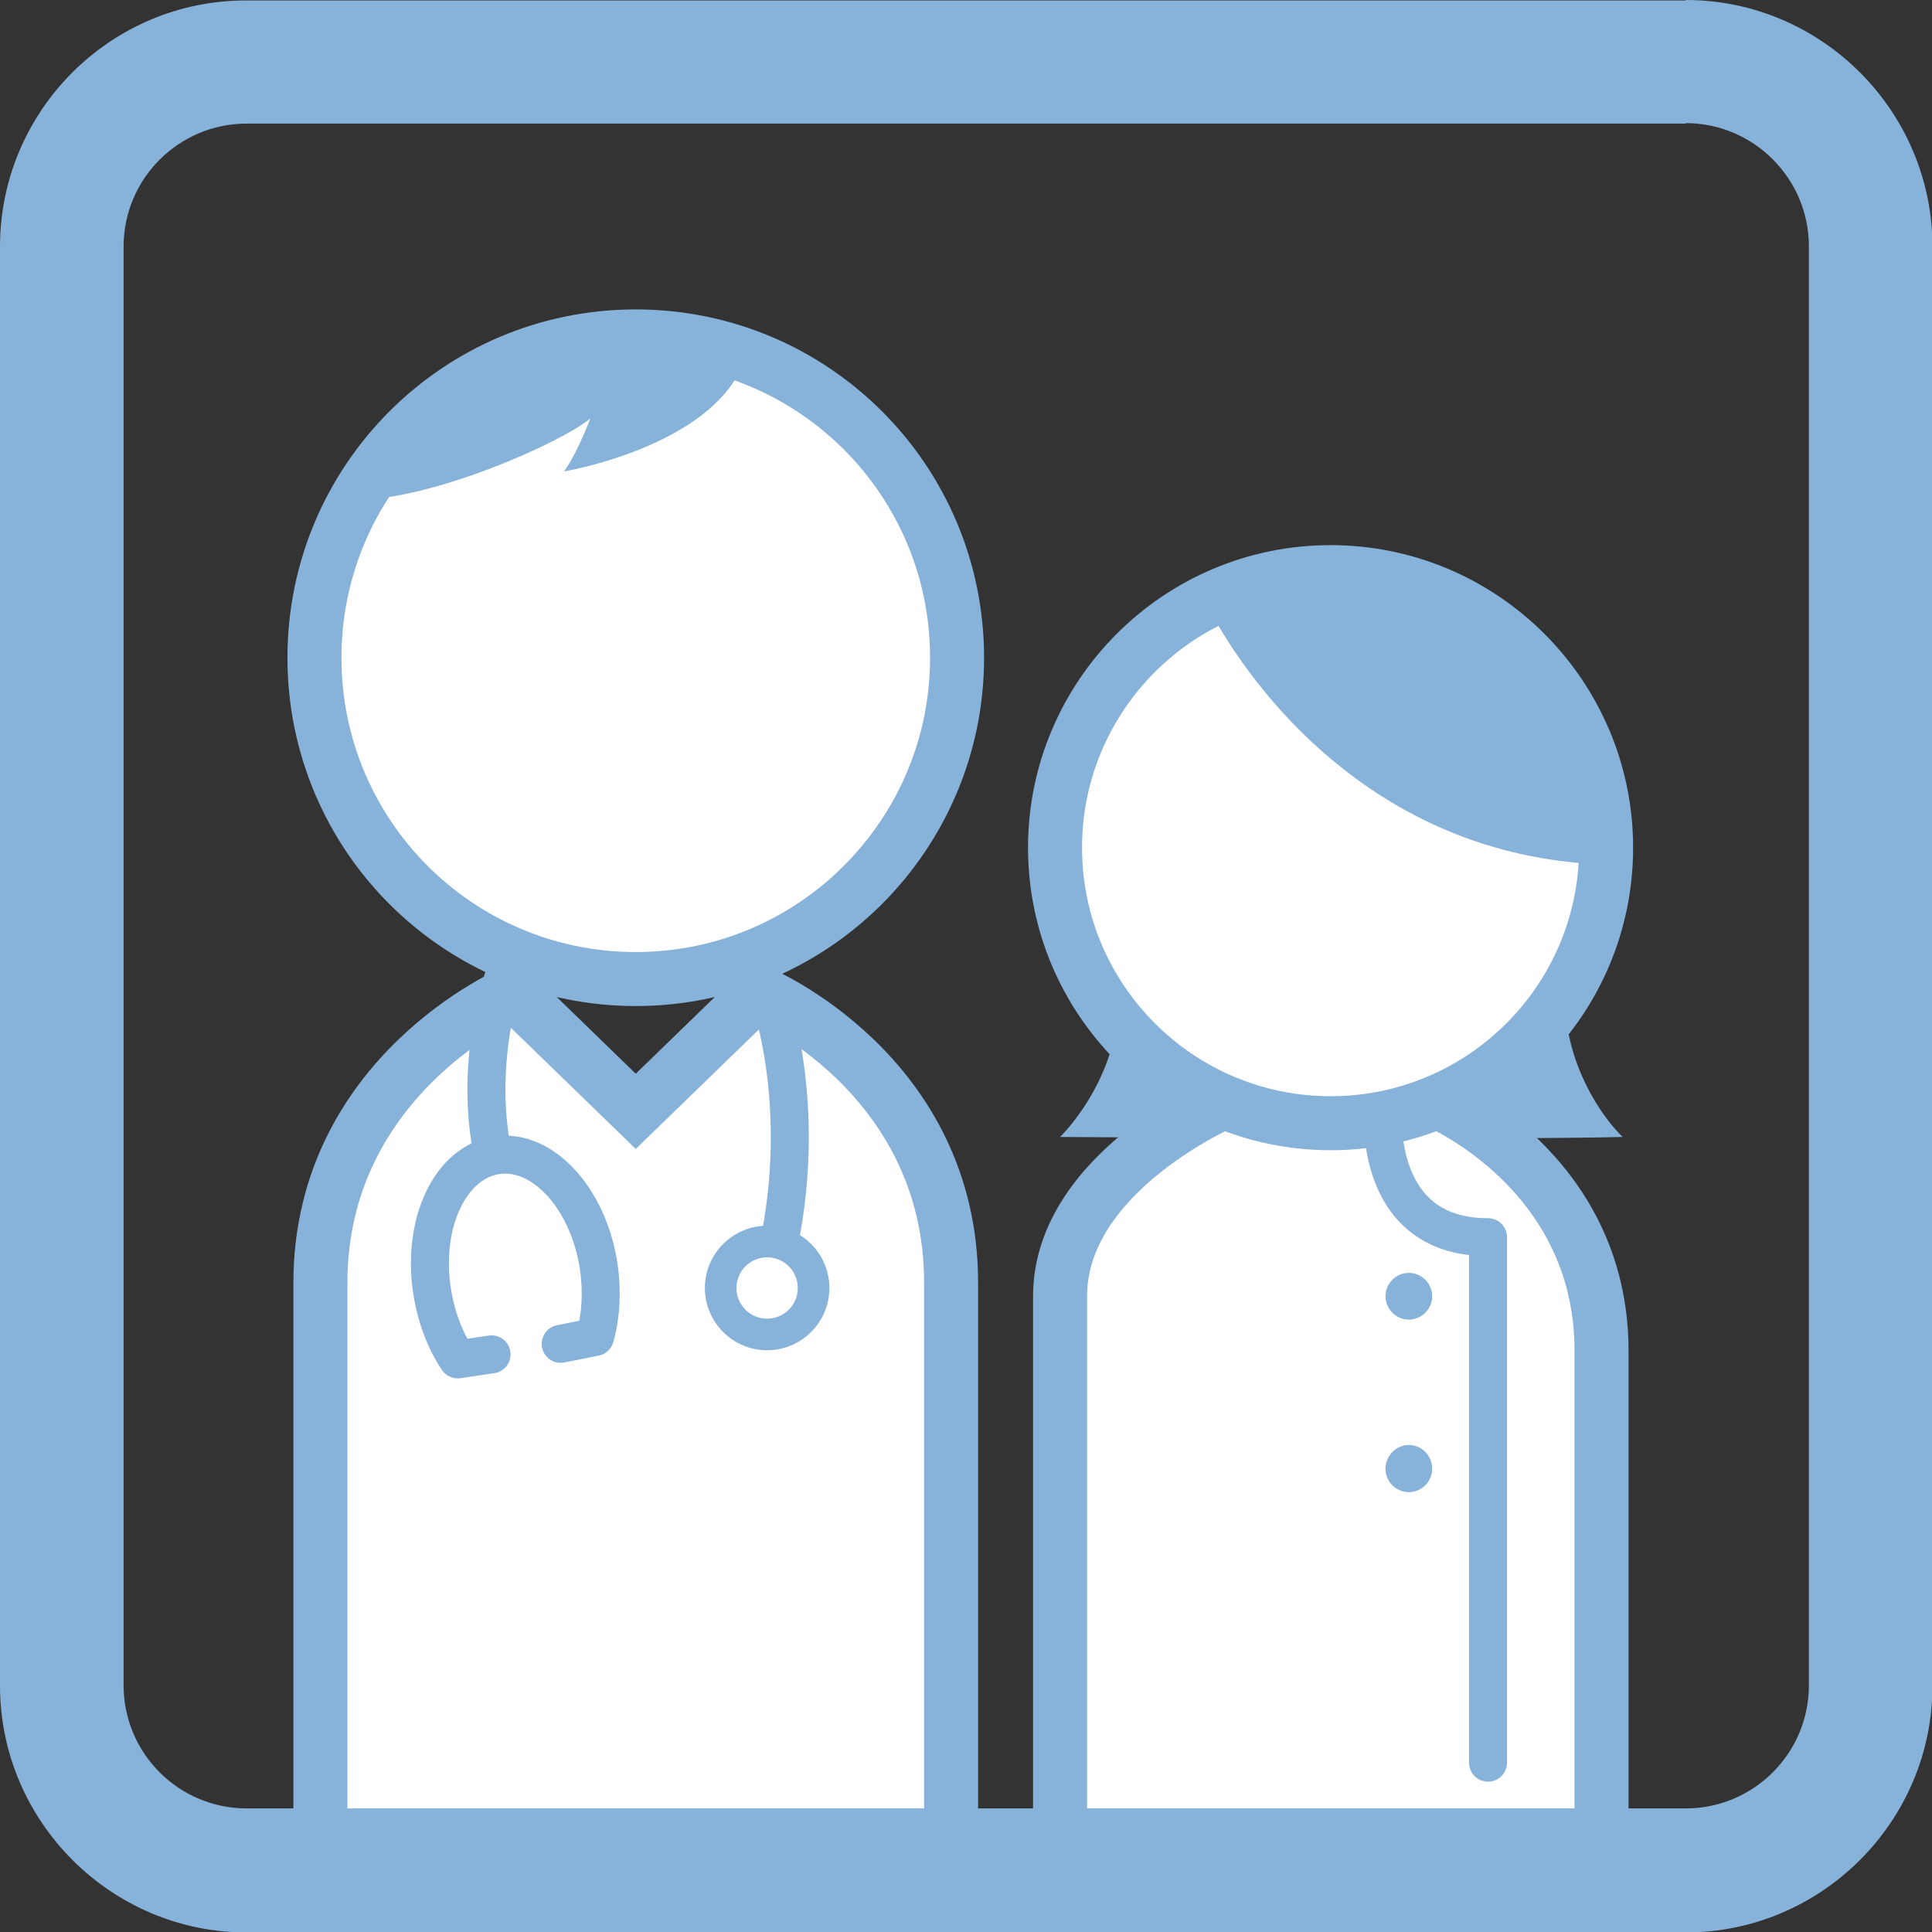
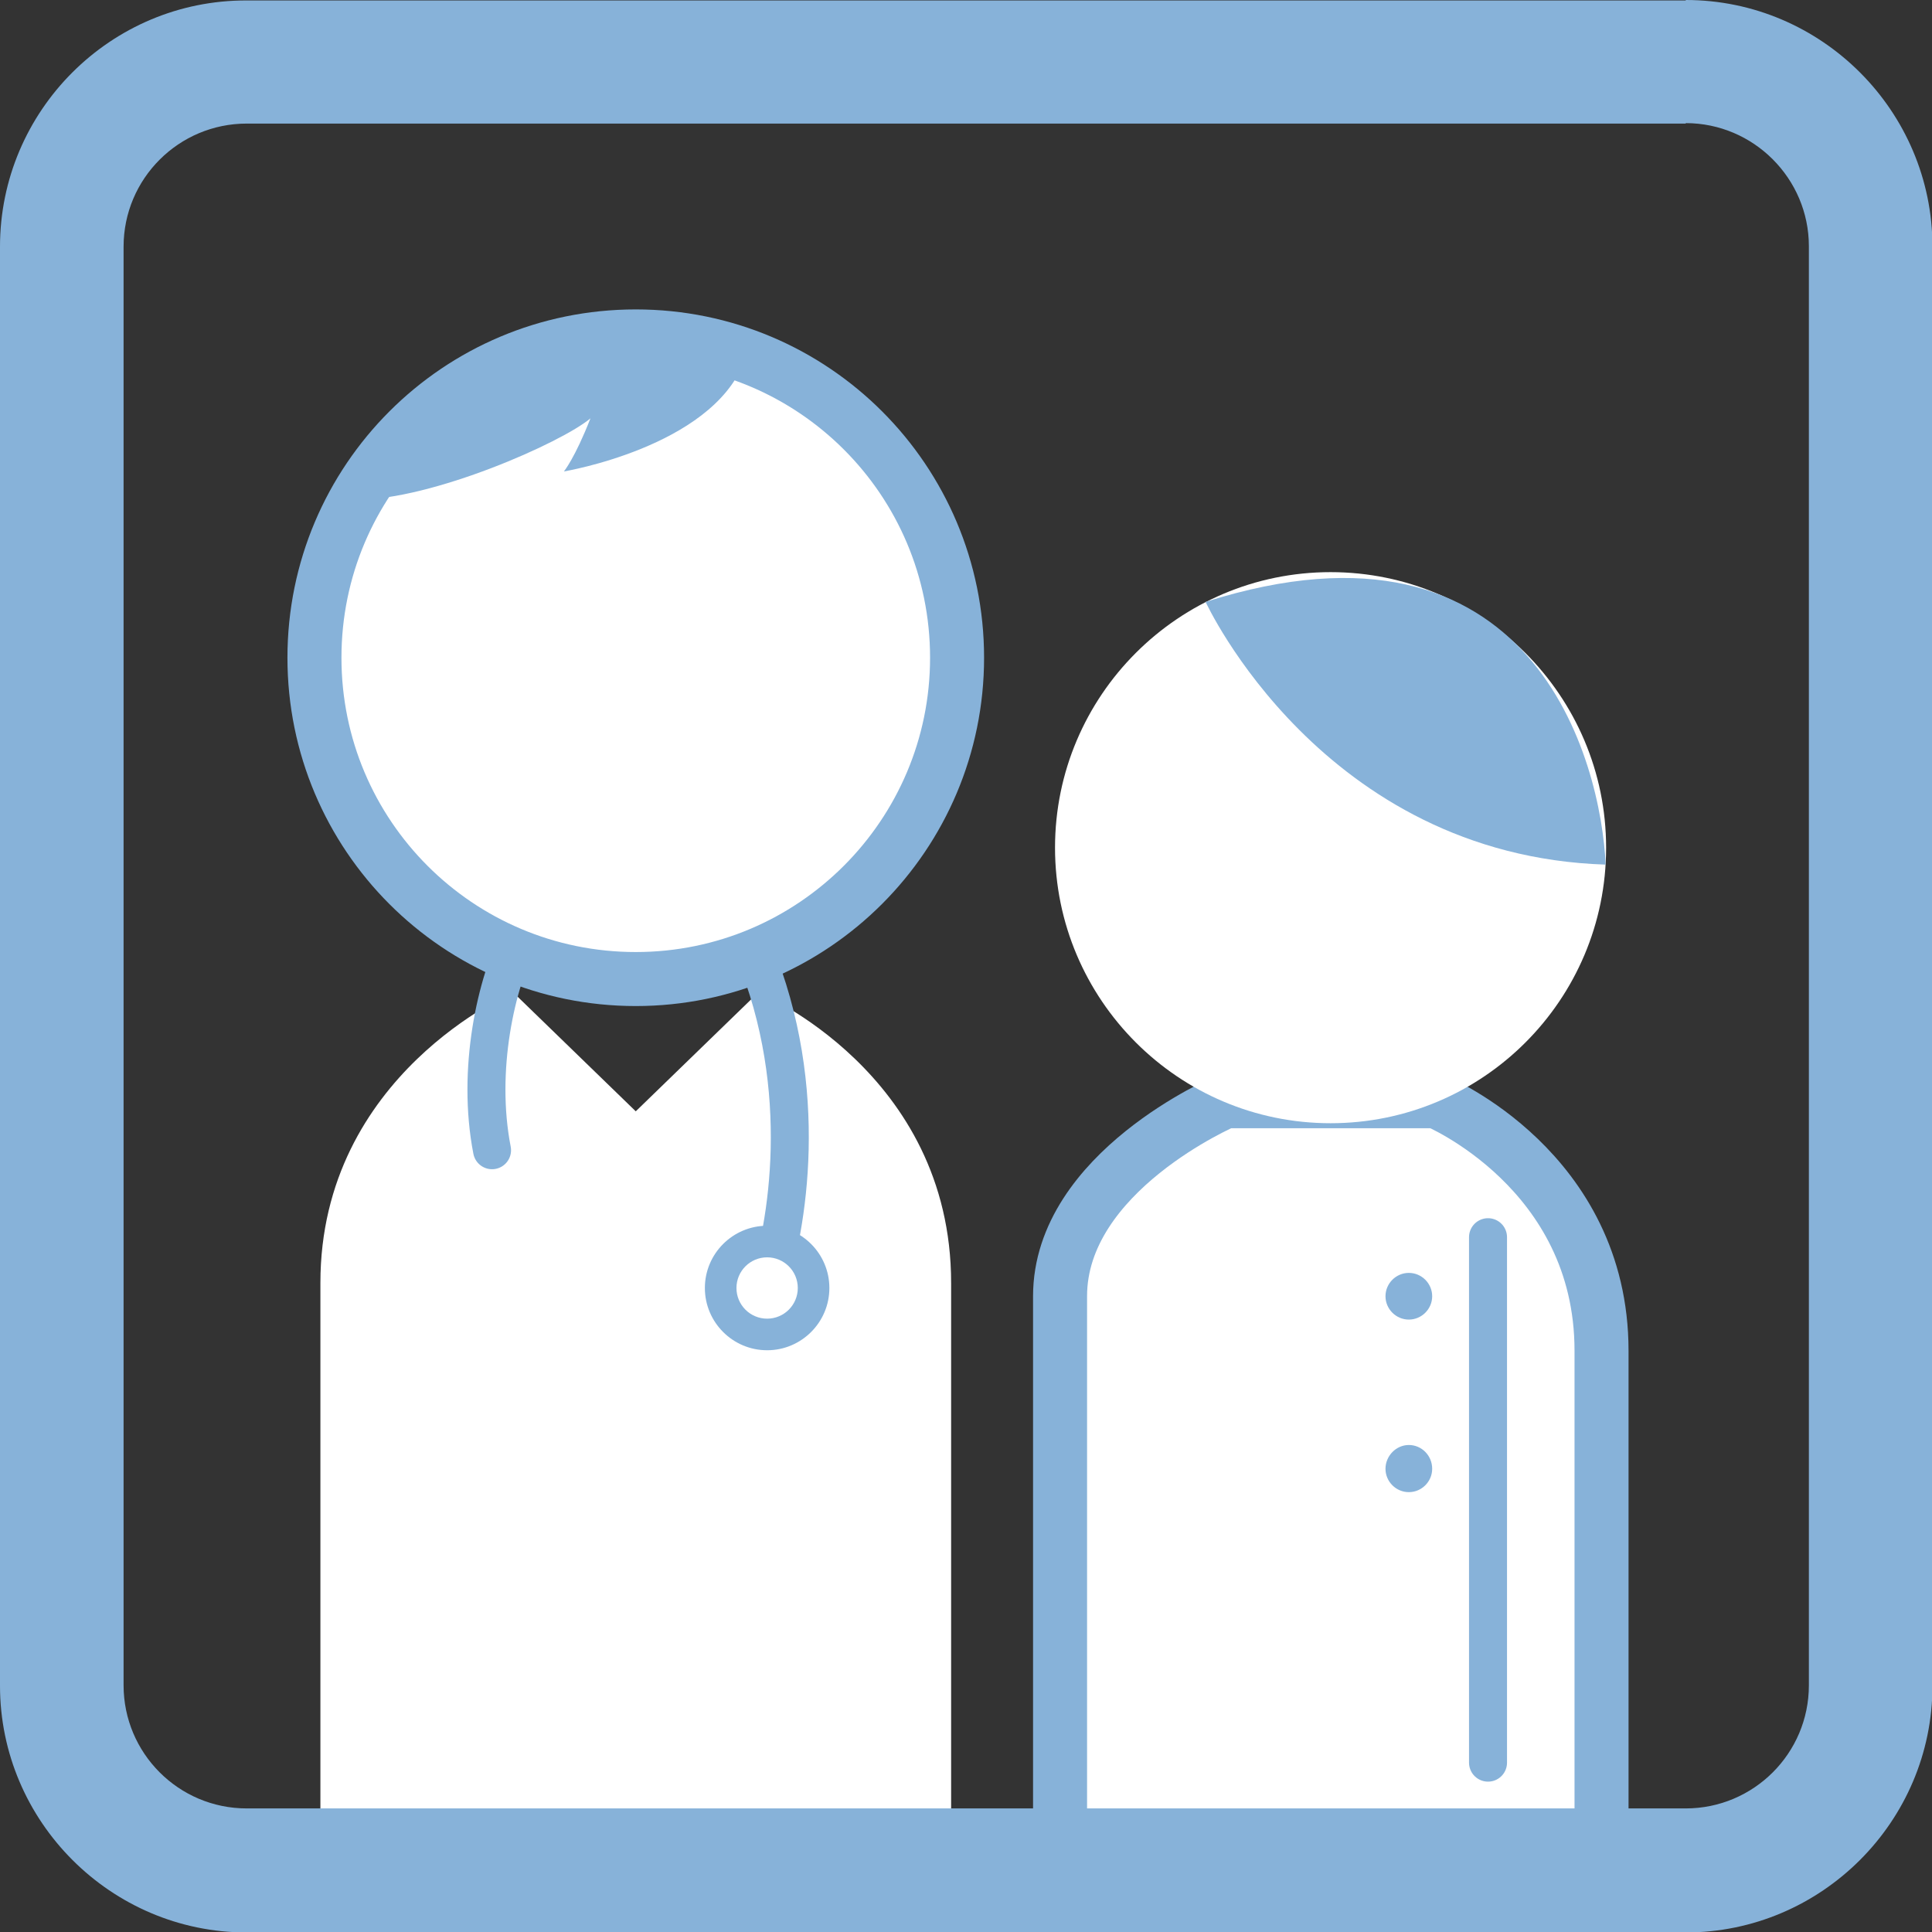
<svg xmlns="http://www.w3.org/2000/svg" id="_レイヤー_1" viewBox="0 0 42.21 42.21">
  <rect x="0" y="0" width="42.21" height="42.21" fill="#333333" stroke="none" />
  <defs>
    <style>.cls-1{fill:#fff;}.cls-2{stroke-miterlimit:10;stroke-width:1.18px;}.cls-2,.cls-3{fill:none;stroke:#87b2d9;}.cls-3{stroke-linecap:round;stroke-linejoin:round;stroke-width:.83px;}.cls-4{fill:#87b2d9;}</style>
  </defs>
-   <path class="cls-4" d="m24.43,21.45c.17,2.01-1.27,3.39-1.27,3.39,0,0,9.66.07,12.29,0-.72-.71-1.46-2.19-1.18-3.46l-9.84.07Z" />
  <path class="cls-1" d="m13.89,24.28l-2.68-2.6s-4.21,1.79-4.21,6.35v12.8h13.78v-12.8c0-4.6-4.21-6.35-4.21-6.35l-2.68,2.6Z" />
-   <path class="cls-2" d="m13.89,24.28l-2.68-2.6s-4.21,1.79-4.21,6.35v12.8h13.78v-12.8c0-4.6-4.21-6.35-4.21-6.35l-2.68,2.6Z" />
  <path class="cls-1" d="m26.77,24.06s-3.61,1.54-3.61,4.26v12.51h11.83v-11.32c0-3.95-3.61-5.45-3.61-5.45h-4.6Z" />
  <path class="cls-2" d="m26.77,24.06s-3.61,1.54-3.61,4.26v12.51h11.83v-11.32c0-3.95-3.61-5.45-3.61-5.45h-4.6Z" />
-   <path class="cls-3" d="m32.51,38.51v-11.48c-2.63,0-2.29-2.97-2.29-2.97" />
+   <path class="cls-3" d="m32.51,38.51v-11.48" />
  <path class="cls-4" d="m31.29,28.32c0,.28-.23.51-.51.51s-.51-.23-.51-.51.23-.51.51-.51.51.23.51.51" />
  <path class="cls-4" d="m31.29,32.09c0,.28-.23.51-.51.51s-.51-.23-.51-.51.23-.52.51-.52.51.23.51.52" />
  <path class="cls-1" d="m35.09,18.52c0,3.33-2.7,6.02-6.02,6.02s-6.02-2.7-6.02-6.02,2.7-6.02,6.02-6.02,6.02,2.7,6.02,6.02" />
-   <path class="cls-2" d="m35.09,18.52c0,3.33-2.7,6.02-6.02,6.02s-6.02-2.7-6.02-6.02,2.7-6.02,6.02-6.02,6.02,2.7,6.02,6.02Z" />
  <path class="cls-4" d="m26.34,13.15s2.54,5.54,8.74,5.74c-.1-2.23-1.56-8.02-8.74-5.74" />
  <path class="cls-3" d="m16.76,28.14c.44-1.31.97-4.32-.29-7.37-1.26-3.05-4.03-2.38-5.09-.35-.55,1.05-.97,2.96-.63,4.71" />
  <path class="cls-4" d="m18.12,28.14c0,.75-.61,1.36-1.36,1.36s-1.36-.61-1.36-1.36.61-1.36,1.36-1.36,1.36.61,1.36,1.36" />
  <path class="cls-1" d="m17.43,28.14c0,.37-.3.67-.67.67s-.67-.3-.67-.67.3-.67.67-.67.67.3.67.67" />
-   <path class="cls-3" d="m10.74,29.59l-.74.11c-.27-.4-.47-.92-.56-1.49-.23-1.49.4-2.82,1.41-2.97,1-.15,2,.93,2.23,2.42.08.56.05,1.09-.08,1.55l-.75.15" />
  <path class="cls-1" d="m20.91,14.37c0,3.87-3.14,7.02-7.02,7.02s-7.02-3.14-7.02-7.02,3.14-7.02,7.02-7.02,7.02,3.14,7.02,7.02" />
  <path class="cls-2" d="m20.91,14.37c0,3.87-3.14,7.02-7.02,7.02s-7.02-3.14-7.02-7.02,3.14-7.02,7.02-7.02,7.02,3.14,7.02,7.02Z" />
  <path class="cls-4" d="m11.12,7.92s-2.71,1.52-3.34,3c1.67,0,4.49-1.25,5.12-1.78-.34.87-.58,1.16-.58,1.16,0,0,3.2-.53,3.93-2.38-1.12-.69-3.43-.82-5.13,0" />
  <path class="cls-4" d="m36.83,2.69c1.48,0,2.69,1.21,2.69,2.69v31.44c0,1.49-1.21,2.69-2.69,2.69H5.39c-1.49,0-2.69-1.21-2.69-2.69V5.39c0-1.49,1.21-2.69,2.69-2.69h31.44m0-2.69H5.39C2.42,0,0,2.42,0,5.39v31.44c0,2.96,2.42,5.39,5.39,5.39h31.44c2.96,0,5.39-2.42,5.39-5.39V5.39c0-2.96-2.42-5.39-5.39-5.39" />
</svg>